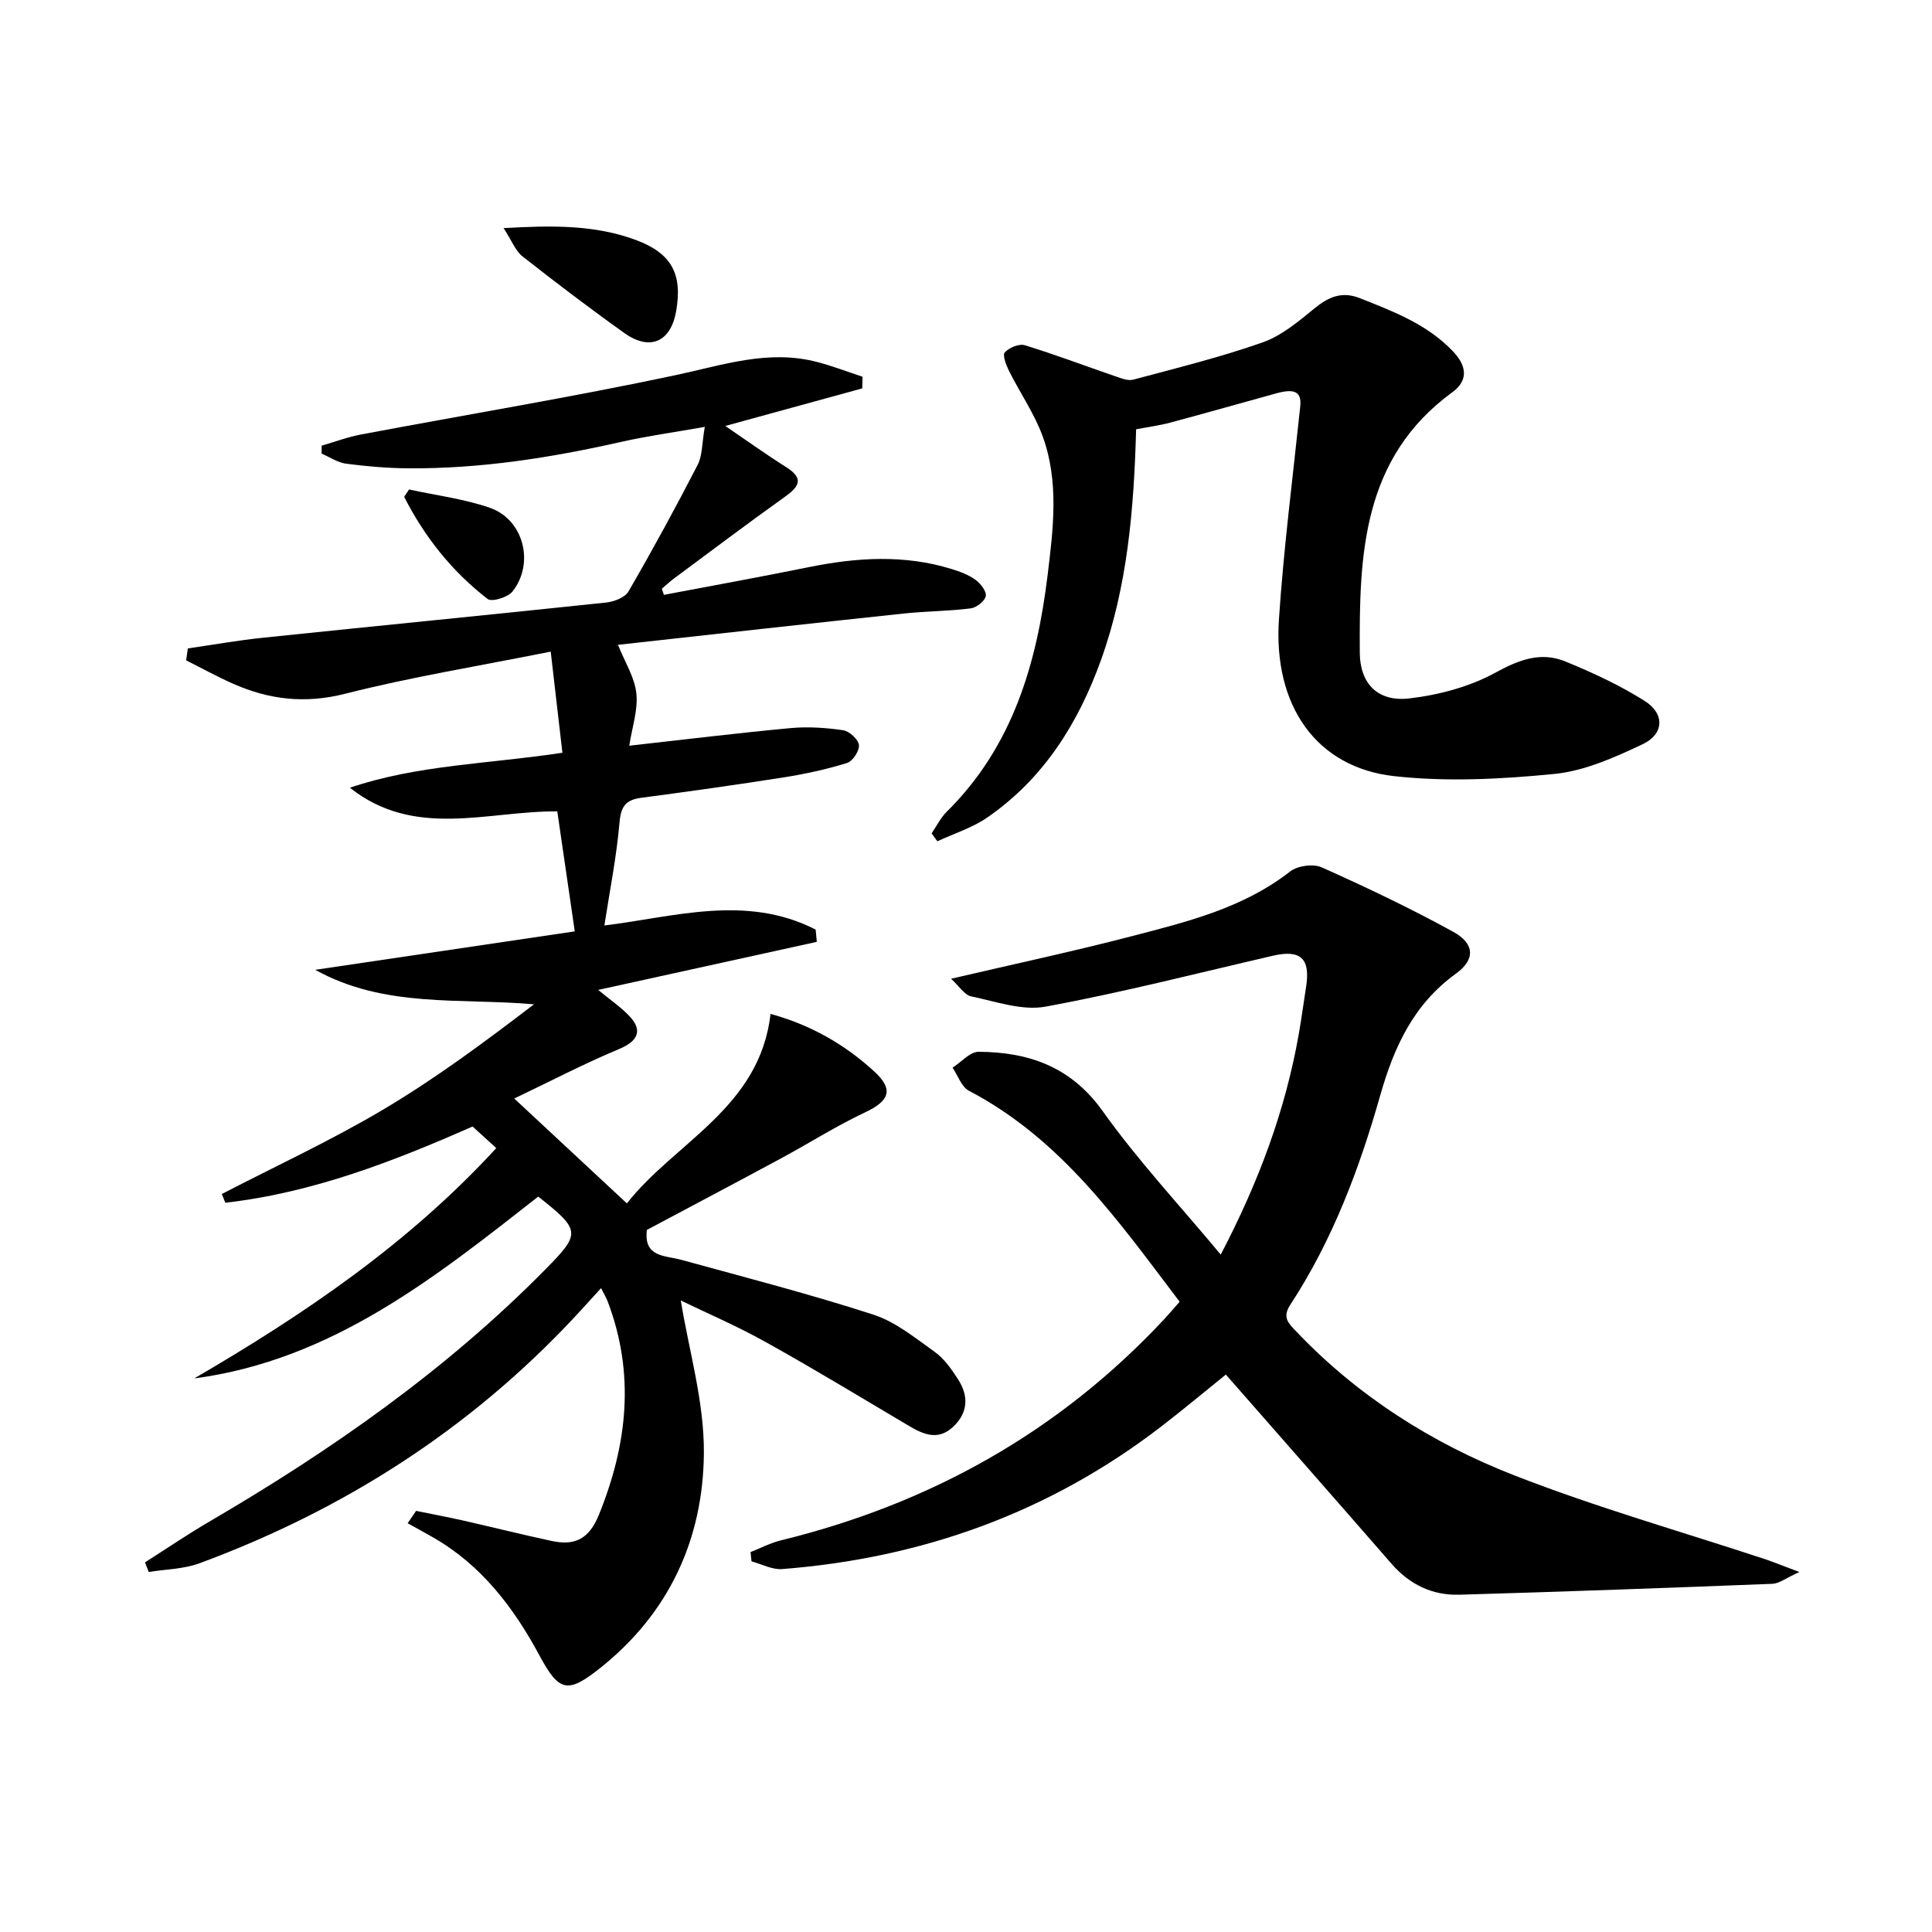
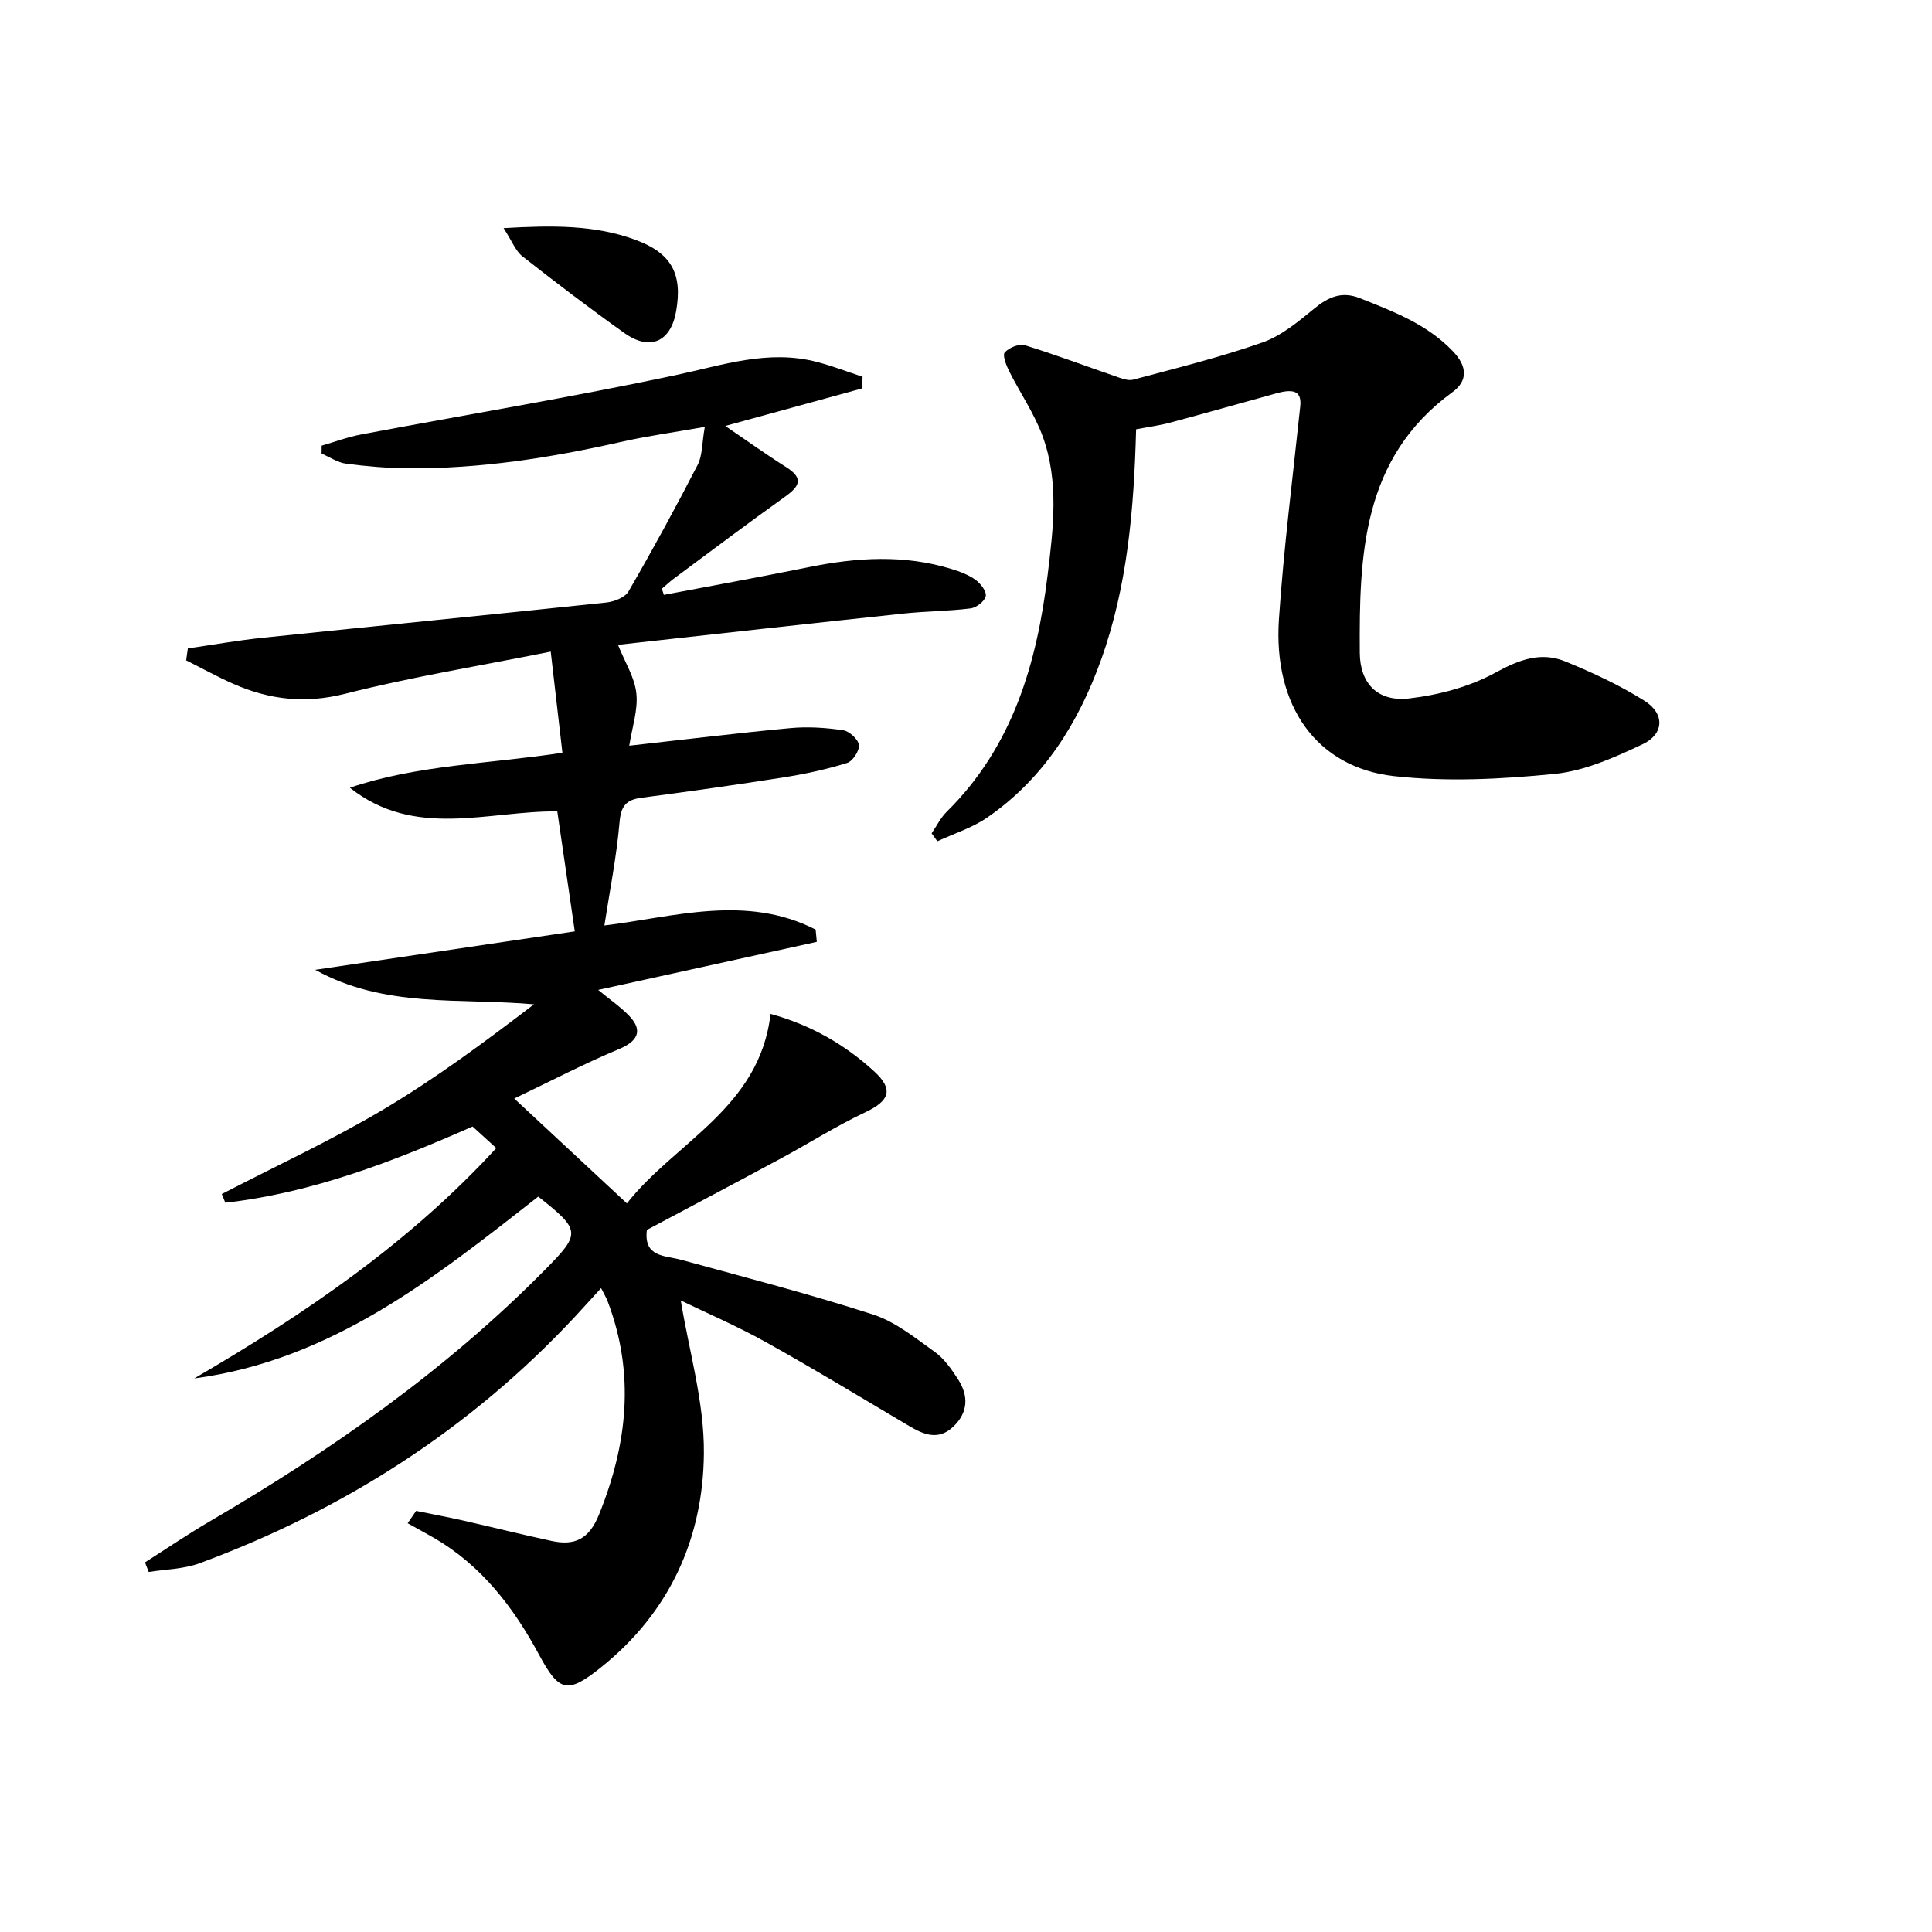
<svg xmlns="http://www.w3.org/2000/svg" enable-background="new 0 0 400 400" viewBox="0 0 400 400">
  <path d="m30.02 323.47c4.43-2.82 8.78-5.78 13.31-8.43 25.25-14.75 49.06-31.39 69.67-52.31 7.26-7.37 7.25-8.03-1.56-14.99-21.34 16.72-42.69 33.86-71.22 37.65 22.76-13.27 44.36-27.9 62.53-47.69-1.68-1.53-3.2-2.91-4.91-4.47-16.31 7.2-33.11 13.73-51.19 15.78-.24-.6-.49-1.2-.73-1.8 11.17-5.79 22.62-11.08 33.42-17.49 10.83-6.43 20.99-13.97 31.22-21.79-15.4-1.35-30.94.83-45.3-7.14 17.66-2.62 35.31-5.23 53.74-7.96-1.22-8.4-2.4-16.46-3.62-24.84-14.31-.14-29.48 5.78-42.94-4.9 14-4.75 28.74-4.92 44-7.24-.79-6.88-1.56-13.49-2.42-20.94-15.02 3.01-28.93 5.26-42.54 8.72-8.29 2.11-15.74 1.24-23.22-2.07-3.31-1.46-6.48-3.22-9.72-4.84.12-.82.23-1.65.35-2.47 5.23-.76 10.45-1.69 15.71-2.23 23.62-2.46 47.26-4.77 70.88-7.27 1.65-.17 3.92-1.04 4.65-2.31 4.99-8.61 9.76-17.36 14.32-26.21.98-1.9.86-4.37 1.47-7.85-6.53 1.16-12.04 1.91-17.46 3.14-14.46 3.26-29.04 5.55-43.9 5.44-4.31-.03-8.64-.4-12.91-.96-1.75-.23-3.38-1.36-5.07-2.09.01-.55.01-1.09.02-1.64 2.73-.79 5.41-1.8 8.19-2.32 21.68-4.09 43.47-7.69 65.05-12.27 9.78-2.08 19.24-5.39 29.35-2.73 3.18.83 6.26 2.02 9.39 3.05-.02.8-.04 1.61-.06 2.41-9.37 2.57-18.74 5.14-28.36 7.78 4.52 3.07 8.48 5.92 12.6 8.52 3.8 2.4 2.68 4.06-.31 6.19-7.72 5.51-15.3 11.23-22.92 16.88-.87.65-1.67 1.41-2.5 2.11.14.42.28.85.42 1.27 10-1.9 20.02-3.71 30-5.74 9.91-2.01 19.77-2.64 29.57.39 1.73.53 3.52 1.2 4.96 2.24 1.04.76 2.31 2.4 2.11 3.37-.21 1.05-1.93 2.39-3.13 2.54-4.6.58-9.28.58-13.9 1.07-19.64 2.09-39.27 4.27-58.91 6.45-.44.05-.84.47-.18.08 1.4 3.51 3.43 6.67 3.78 10 .37 3.45-.89 7.07-1.47 10.83 11.36-1.26 22.34-2.62 33.35-3.64 3.61-.34 7.34-.09 10.94.44 1.28.19 3.12 1.88 3.26 3.05.14 1.18-1.28 3.36-2.44 3.72-4.24 1.32-8.63 2.27-13.02 2.97-9.84 1.55-19.71 2.94-29.59 4.24-3.16.42-4.22 1.71-4.51 5.06-.62 7.18-2.05 14.29-3.14 21.38 14.28-1.73 29.3-6.55 43.74.85.08.85.16 1.69.24 2.54-14.6 3.21-29.19 6.42-45.26 9.95 2.47 2.05 4.68 3.54 6.47 5.43 2.86 3.01 1.68 5.22-2.14 6.81-7.26 3.03-14.26 6.69-21.71 10.25 8.21 7.64 15.42 14.36 23.32 21.71 9.96-12.69 27.51-19.75 29.74-39.23 8.38 2.29 15.37 6.34 21.42 11.86 4.16 3.8 3.21 6.14-1.84 8.52-6 2.83-11.63 6.42-17.48 9.57-9.21 4.97-18.47 9.85-27.7 14.77-.71 5.71 3.74 5.26 7.22 6.22 13.25 3.64 26.58 7.08 39.64 11.31 4.6 1.49 8.68 4.83 12.72 7.71 1.96 1.4 3.48 3.58 4.82 5.65 2.24 3.45 2.15 6.92-1 9.88-3.04 2.86-6.05 1.64-9.1-.17-9.87-5.85-19.67-11.8-29.69-17.38-6.03-3.36-12.4-6.09-17.59-8.61 1.67 10.32 4.88 21.02 4.78 31.69-.16 17.64-7.14 32.96-21.35 44.31-6.87 5.49-8.62 5.07-12.71-2.54-5.36-9.96-12.07-18.75-22.13-24.48-1.7-.97-3.42-1.91-5.14-2.86.58-.85 1.16-1.71 1.75-2.56 3.22.66 6.45 1.26 9.65 1.98 6.13 1.39 12.24 2.92 18.38 4.24 4.78 1.03 7.75-.3 9.84-5.46 5.9-14.6 7.47-29.13 1.81-44.08-.29-.77-.72-1.48-1.38-2.8-1.96 2.14-3.68 4.06-5.43 5.94-21.76 23.31-47.89 40-77.69 51.02-3.29 1.22-7.01 1.24-10.54 1.81-.26-.67-.51-1.33-.77-1.99z" />
-   <path d="m372.54 325.47c-2.82 1.27-4.18 2.39-5.59 2.44-21.6.85-43.2 1.63-64.81 2.26-5.6.16-10.3-2.11-14.04-6.41-11.34-13.02-22.75-25.99-34.3-39.17-4.25 3.42-8.69 7.14-13.27 10.67-23.18 17.87-49.56 27.34-78.6 29.6-2.06.16-4.22-1.03-6.34-1.6-.07-.64-.14-1.28-.2-1.92 2.11-.83 4.16-1.91 6.35-2.44 30.82-7.56 57.43-22.39 79.19-45.66 1.01-1.08 1.97-2.22 3.3-3.73-12.6-16.61-24.48-33.67-43.63-43.68-1.54-.8-2.27-3.15-3.38-4.78 1.8-1.15 3.61-3.3 5.4-3.29 10.38.07 19.12 3.08 25.69 12.3 7.28 10.22 15.92 19.46 24.43 29.69 7.86-15.04 13.38-29.86 16.16-45.67.57-3.26 1.01-6.55 1.52-9.82.91-5.82-1.16-7.71-6.86-6.39-15.67 3.62-31.27 7.63-47.07 10.54-4.86.9-10.32-1.06-15.42-2.12-1.39-.29-2.46-2.1-4.16-3.65 13.11-3.06 25.24-5.65 37.24-8.77 11.54-3 23.2-5.82 32.97-13.45 1.53-1.19 4.78-1.63 6.54-.84 9.21 4.12 18.36 8.47 27.2 13.33 4.45 2.44 4.64 5.73.6 8.65-8.79 6.35-12.83 15.16-15.7 25.23-4.32 15.21-9.89 30.02-18.63 43.36-1.72 2.63-.34 3.84 1.18 5.45 12.73 13.4 28.09 23.16 45.06 29.8 17.1 6.69 34.85 11.72 52.31 17.49 1.81.62 3.57 1.35 6.86 2.58z" />
  <path d="m235.22 88.88c-.45 16.63-1.8 32.52-7.26 47.74-4.71 13.12-11.89 24.59-23.56 32.64-3.1 2.14-6.87 3.31-10.33 4.92-.4-.55-.79-1.09-1.19-1.64 1.03-1.5 1.85-3.22 3.13-4.48 13.67-13.5 18.65-30.68 20.89-49.01 1.17-9.59 2.38-19.31-1-28.64-1.72-4.76-4.71-9.05-6.99-13.61-.6-1.2-1.4-3.28-.88-3.84.9-.99 2.97-1.85 4.15-1.48 6.31 1.93 12.48 4.28 18.72 6.42 1.2.41 2.62 1 3.73.7 8.96-2.4 17.99-4.62 26.73-7.69 3.91-1.37 7.41-4.29 10.7-6.99 2.96-2.44 5.74-3.68 9.51-2.18 6.94 2.76 13.86 5.36 19.24 10.99 3.06 3.2 3.06 6.16-.11 8.47-18.72 13.66-19.29 33.72-19.17 53.94.04 6.44 3.77 10.22 10.25 9.46 6.11-.71 12.49-2.41 17.84-5.34 4.91-2.69 9.41-4.39 14.5-2.3 5.64 2.31 11.24 4.91 16.38 8.15 4.22 2.66 4.05 6.88-.44 8.99-5.78 2.72-11.97 5.51-18.2 6.13-11 1.09-22.29 1.68-33.23.46-16.05-1.79-25.04-14.53-23.84-32.47.98-14.72 2.87-29.38 4.41-44.06.31-2.95-1.04-3.79-4.85-2.75-7.36 2.02-14.7 4.12-22.07 6.09-2.23.6-4.52.89-7.06 1.38z" />
  <path d="m104.26 47.23c10.19-.59 18.91-.67 27.32 2.43 7.44 2.75 9.76 7.02 8.41 14.76-1.11 6.37-5.41 8.32-10.74 4.52-7.17-5.11-14.18-10.44-21.1-15.88-1.42-1.12-2.14-3.14-3.89-5.83z" />
-   <path d="m84.69 101.34c5.6 1.23 11.37 1.93 16.75 3.8 6.97 2.43 9.29 11.46 4.67 17.32-.95 1.21-4.28 2.22-5.14 1.56-7.4-5.7-13.08-12.89-17.29-21.15.34-.51.68-1.02 1.01-1.53z" />
</svg>